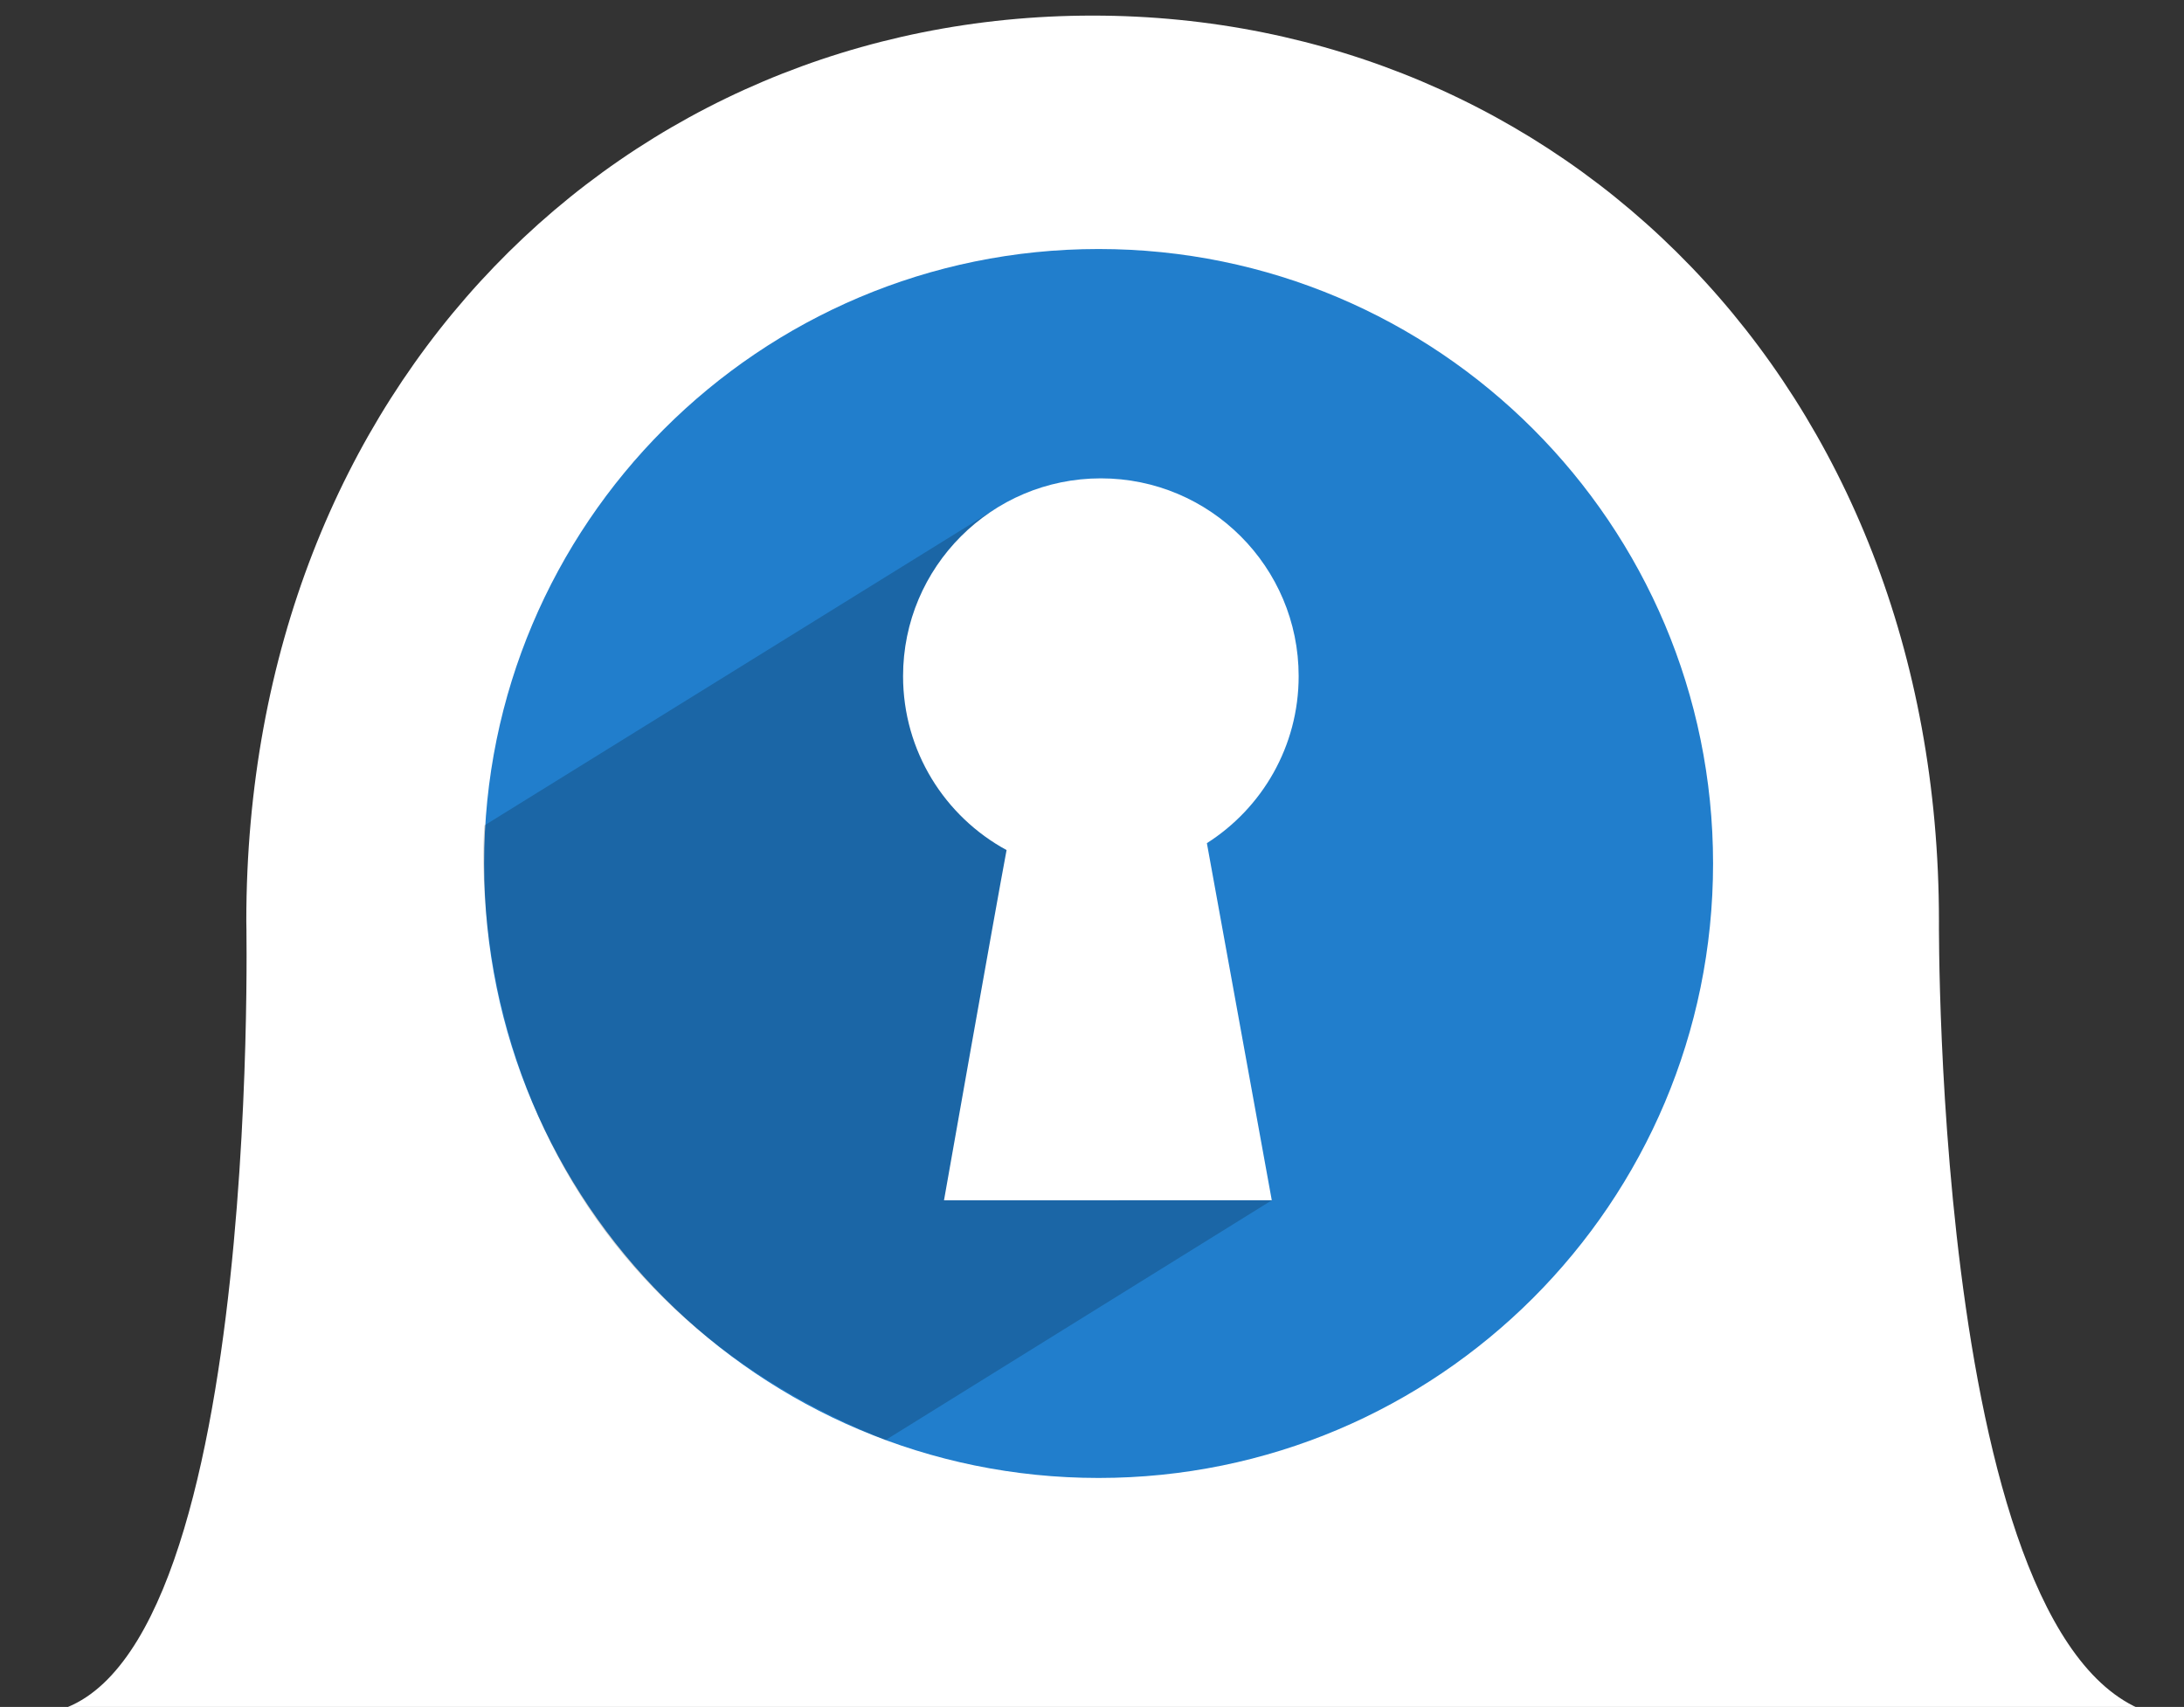
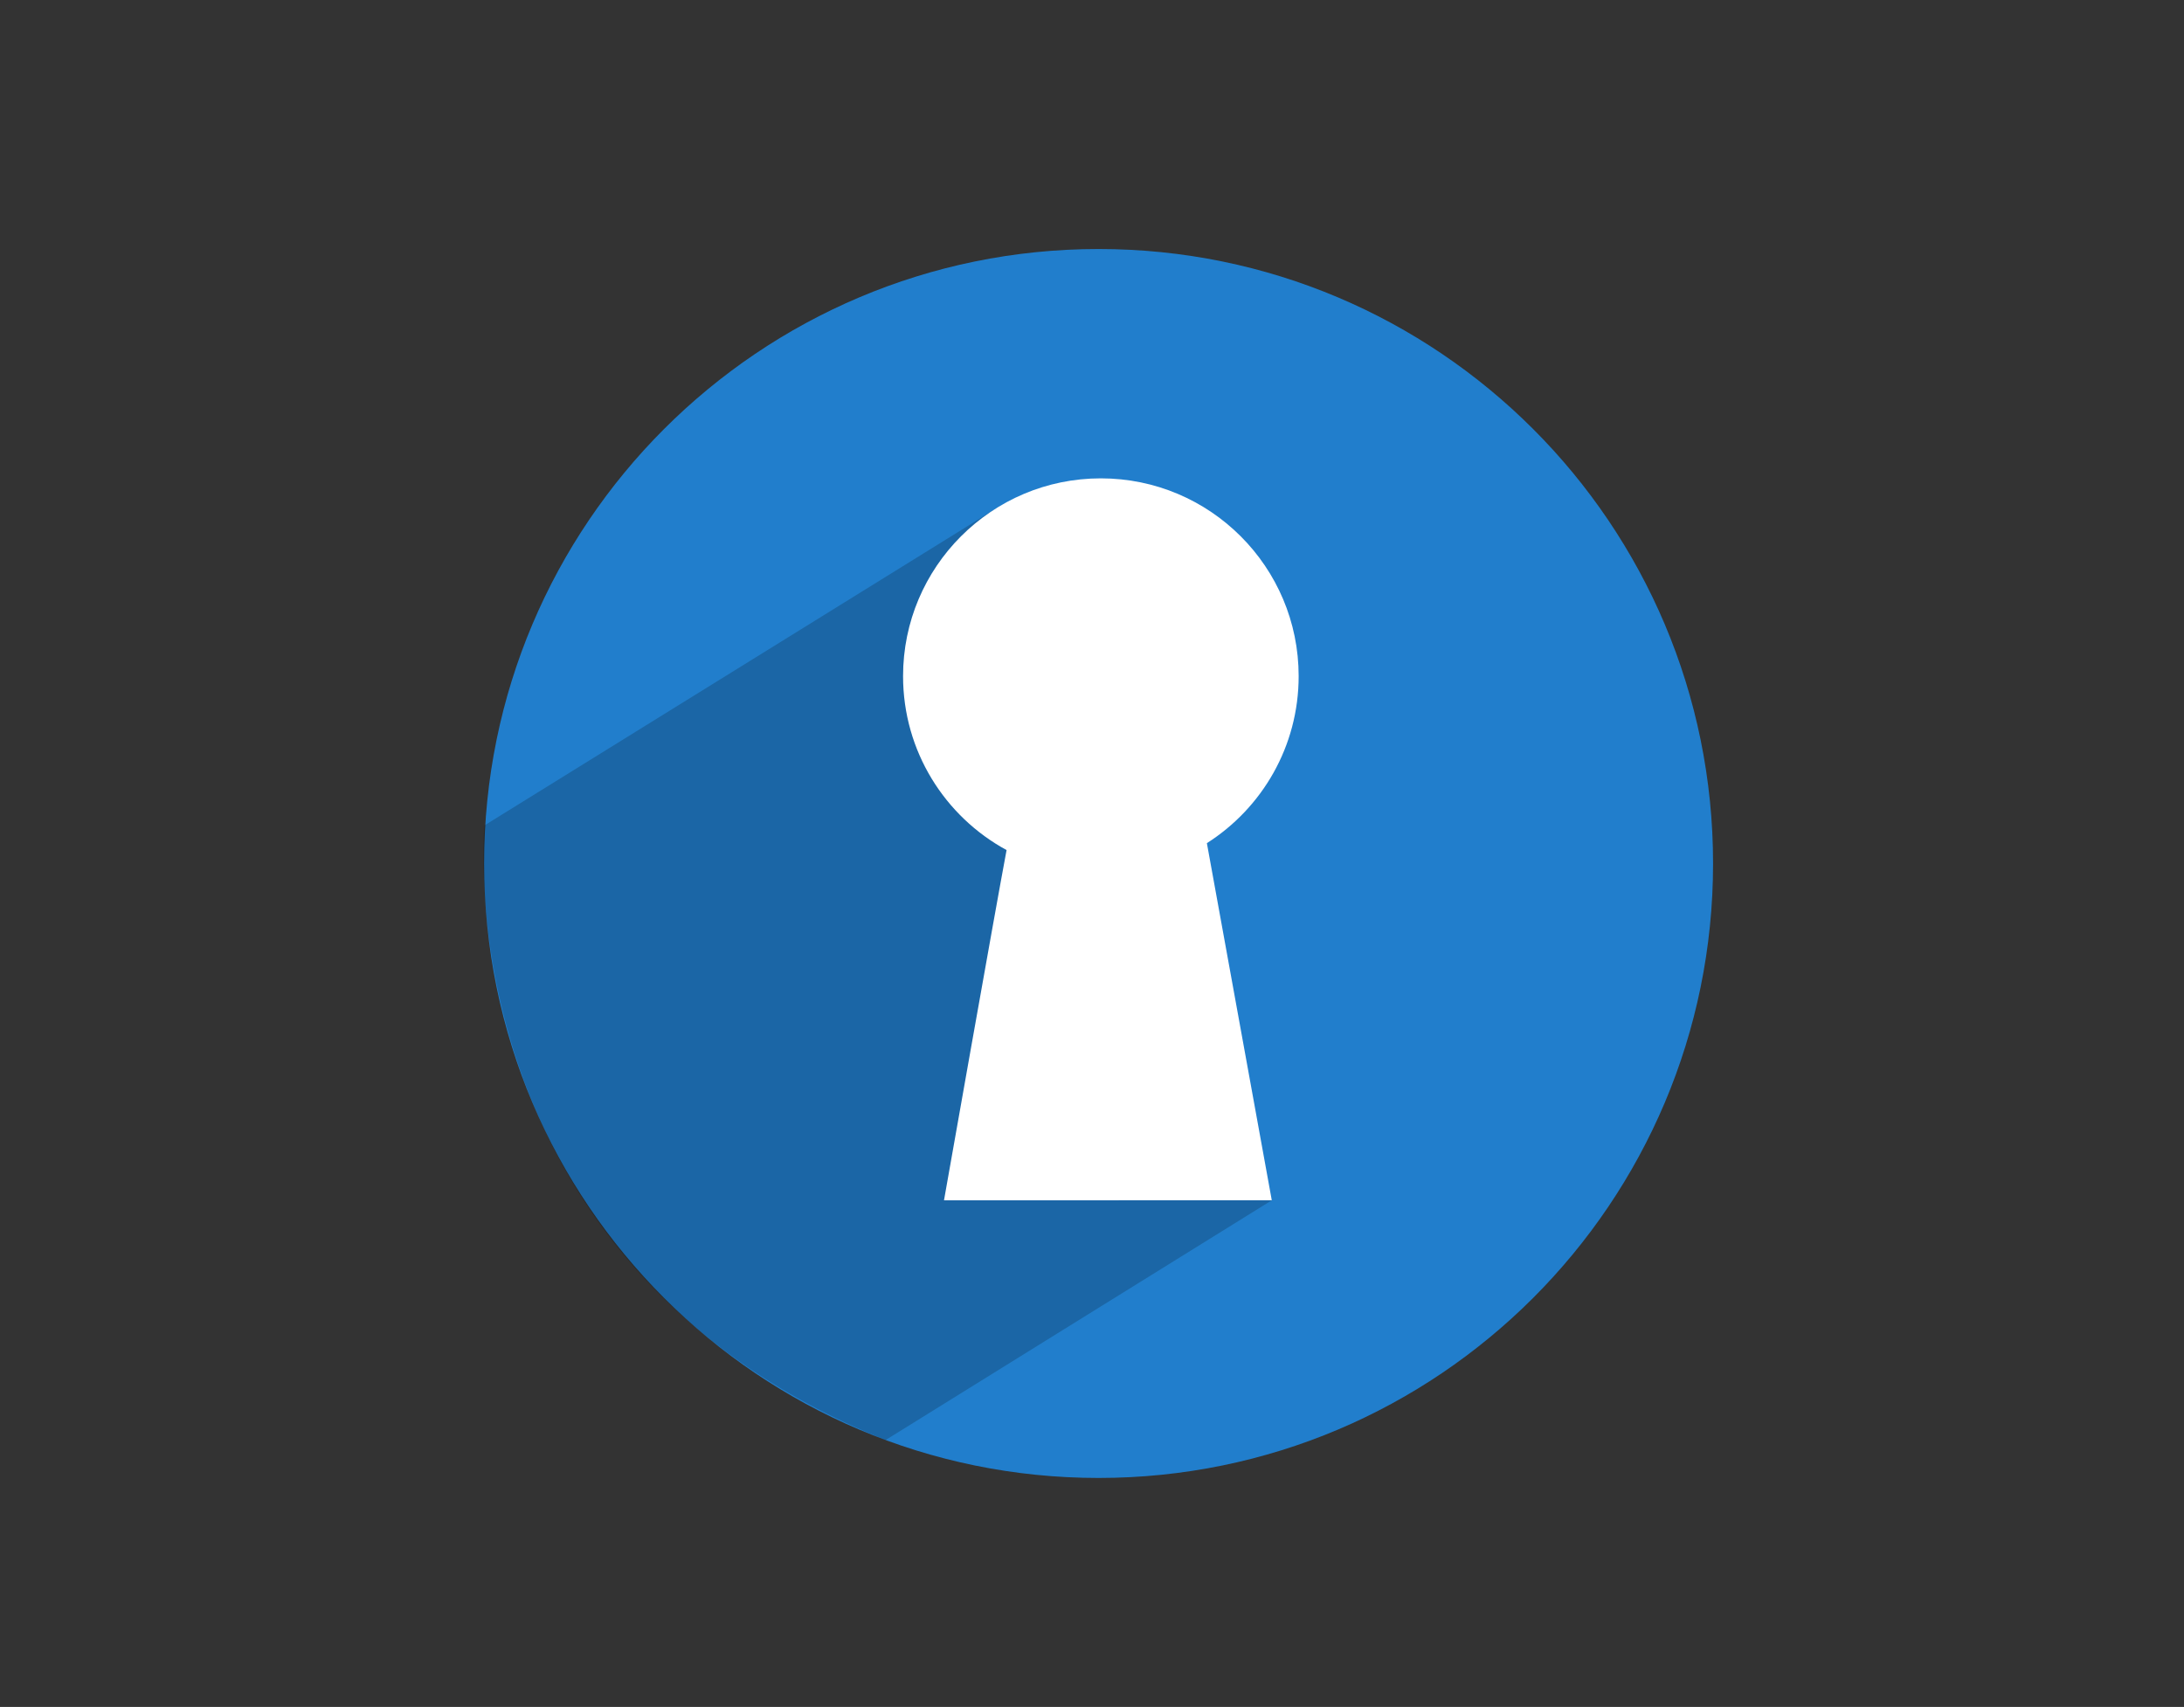
<svg xmlns="http://www.w3.org/2000/svg" version="1.1" id="Calque_1" x="0px" y="0px" width="75.917px" height="59.334px" viewBox="0 0 75.917 59.334" style="enable-background:new 0 0 75.917 59.334;" xml:space="preserve">
  <rect x="0" y="0" width="75.917" height="59.334" fill="#333333" stroke="none" />
-   <path style="fill-rule:evenodd;clip-rule:evenodd;fill:#FFFFFF;" d="M37.98,0.542c-16.247,0-29.418,12.785-29.418,31.473  c0,0,0.579,27.477-7.45,27.577c-8.029,0.1,59.47,0.097,74.319,0.1c-8.215-1.06-8.032-27.677-8.032-27.677  C67.399,13.327,54.227,0.542,37.98,0.542z" />
  <path style="fill-rule:evenodd;clip-rule:evenodd;fill:#217ECC;" d="M38.188,8.656c11.796,0,21.359,9.563,21.359,21.36  c0,11.796-9.563,21.359-21.359,21.359c-11.797,0-21.36-9.563-21.36-21.359C16.828,18.219,26.391,8.656,38.188,8.656z" />
  <path style="opacity:0.19;fill-rule:evenodd;clip-rule:evenodd;" d="M34.544,17.724L16.84,28.692c0,0-1.467,15.183,13.944,21.365  l13.423-8.333L34.544,17.724z" />
  <path style="fill-rule:evenodd;clip-rule:evenodd;fill:#FFFFFF;" d="M38.266,16.628c3.798,0,6.876,3.079,6.876,6.876  c0,2.441-1.272,4.585-3.19,5.805c0.609,3.362,2.256,12.414,2.256,12.414H32.814c0,0,1.778-10.067,2.175-12.174  c-2.143-1.164-3.598-3.435-3.598-6.045C31.391,19.708,34.469,16.628,38.266,16.628z" />
</svg>